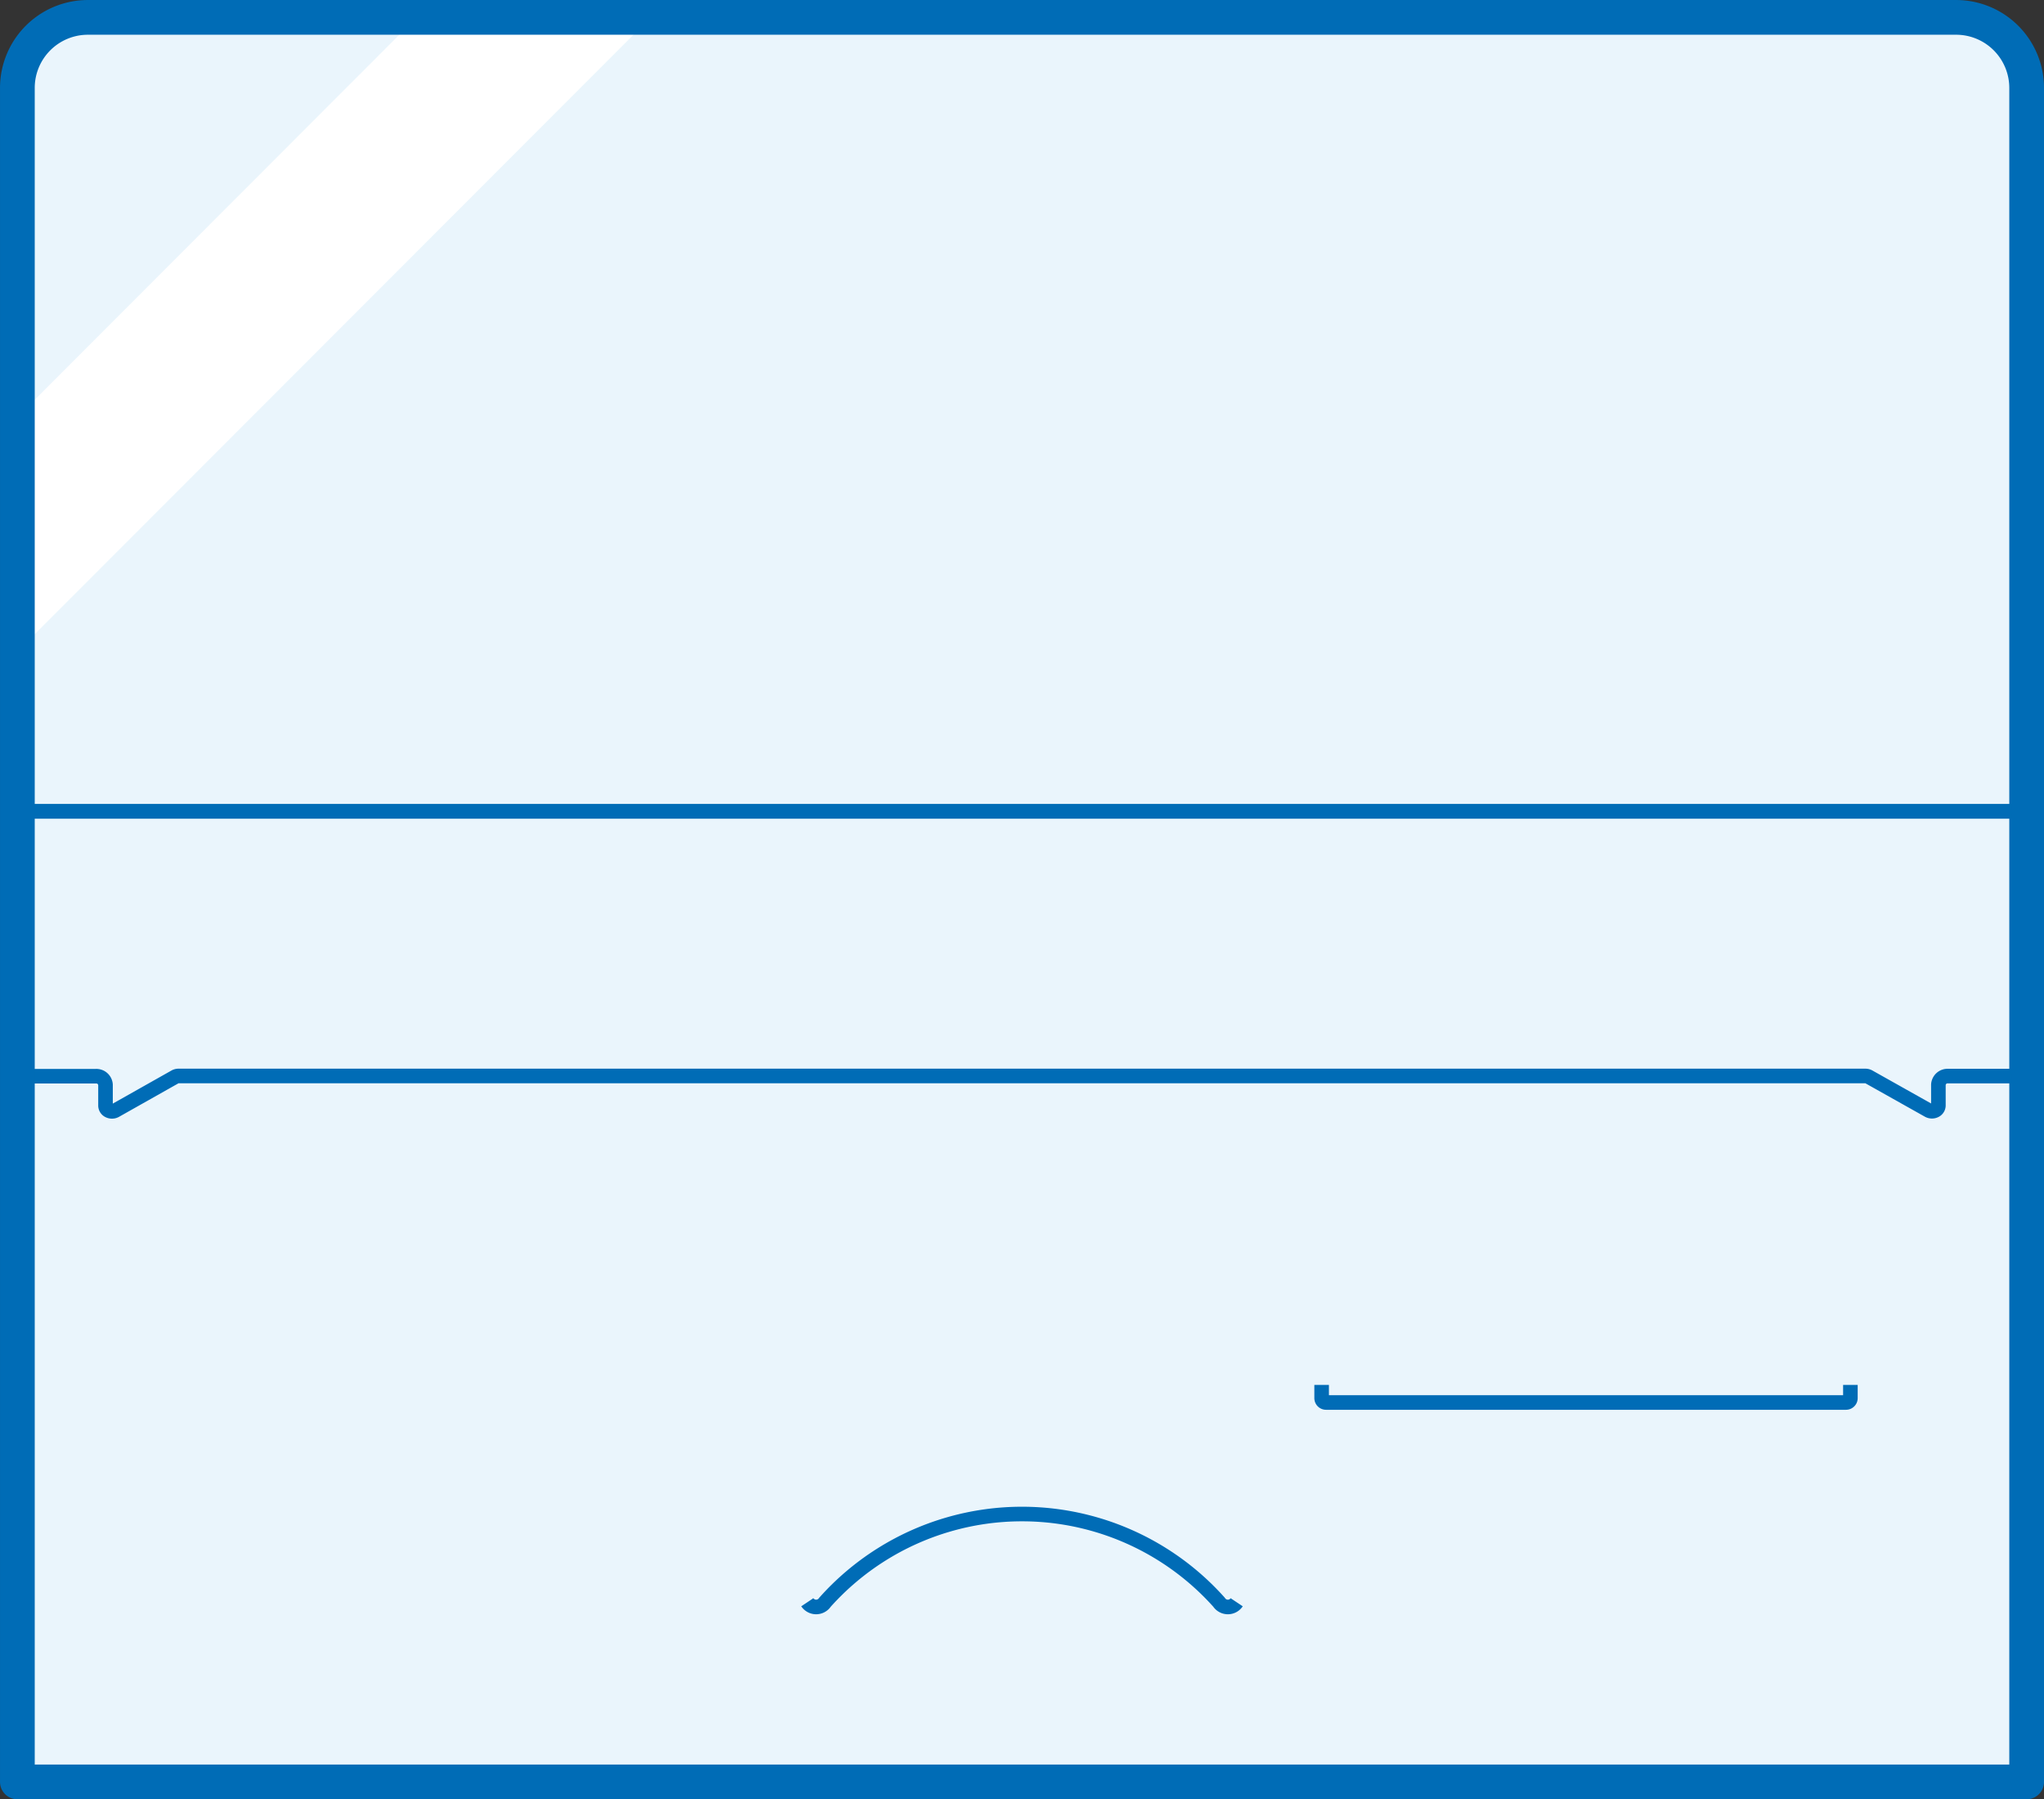
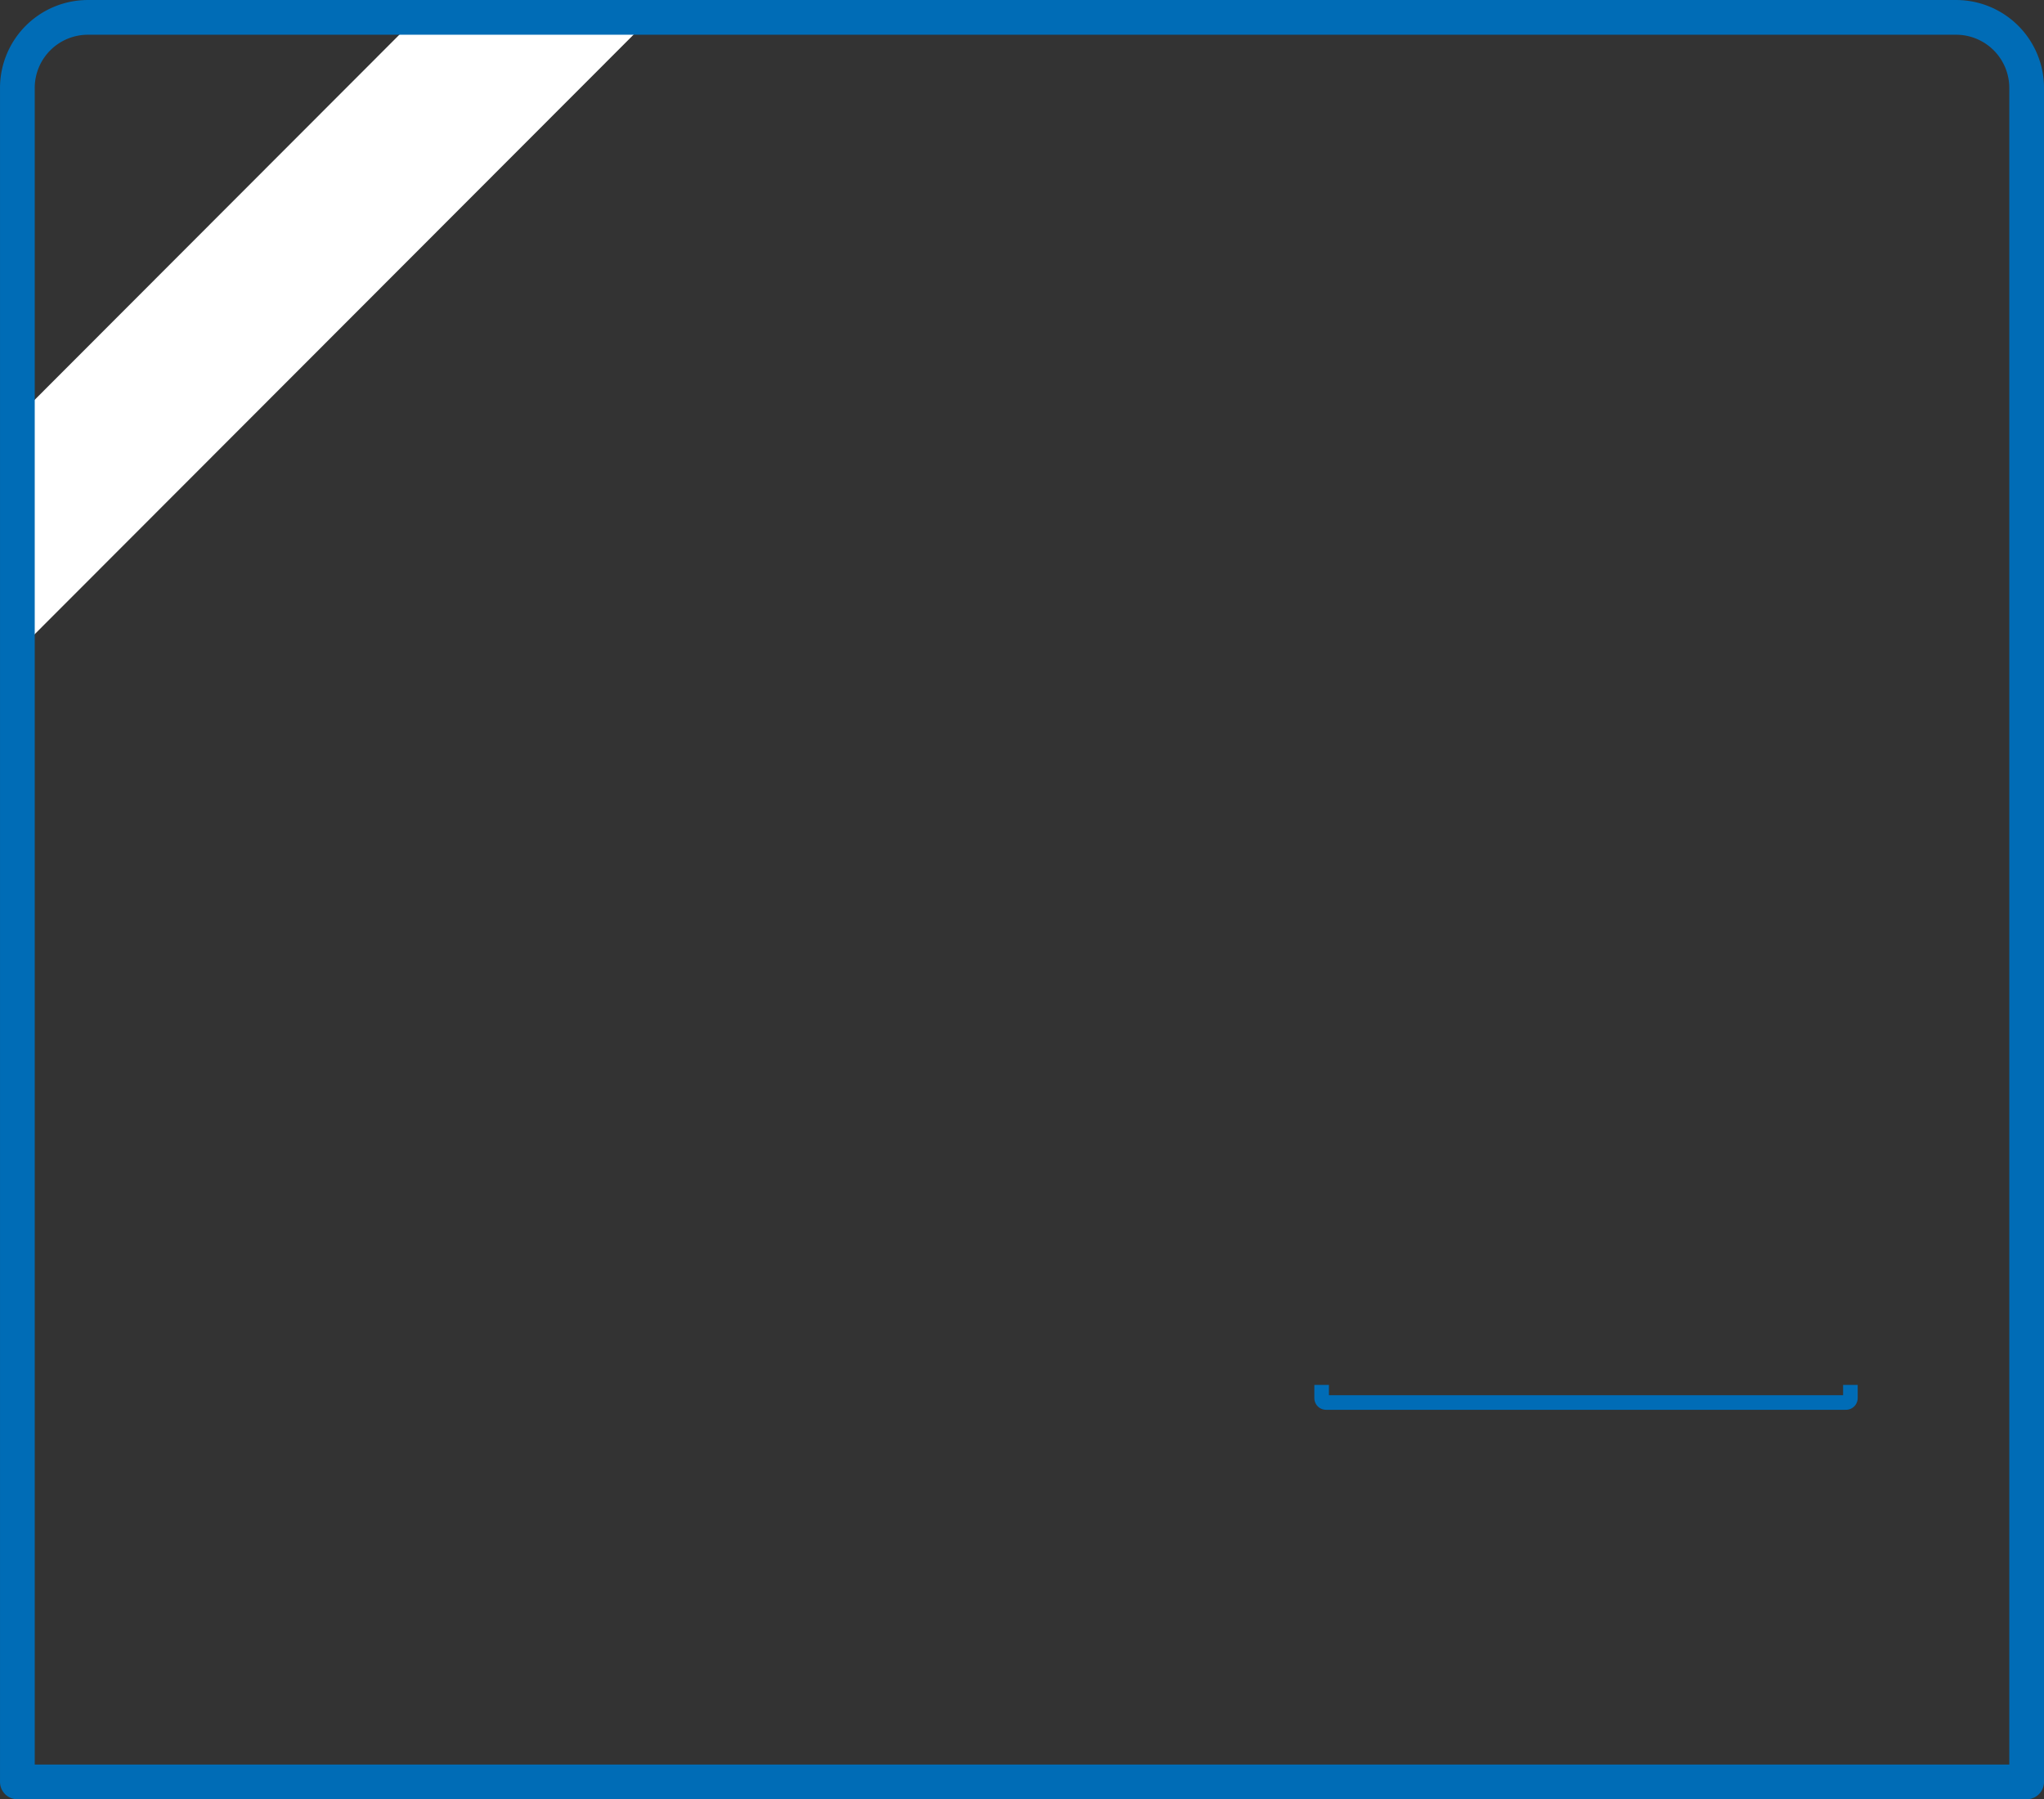
<svg xmlns="http://www.w3.org/2000/svg" viewBox="0 0 83.417 73.417">
  <rect x="0" y="0" width="83.417" height="73.417" fill="#333333" stroke="none" />
  <defs>
    <style>.a{fill:#eaf5fc;}.a,.b,.d{stroke:#006cb6;stroke-linejoin:round;}.a,.b{stroke-width:0.595px;}.b,.d{fill:none;}.c{fill:#fff;}.d{stroke-width:1.417px;}</style>
  </defs>
-   <path class="a" d="M82.709,3.589A2.879,2.879,0,0,0,79.831.709H3.586A2.878,2.878,0,0,0,.709,3.589v29.52h82Z" />
-   <rect class="a" x="0.709" y="33.109" width="82" height="39.6" />
  <path class="b" d="M53.937,56.509v.54a.18.18,0,0,0,.18.179H75.336a.18.18,0,0,0,.18-.179v-.54" />
-   <path class="b" d="M50.47,65.379a.432.432,0,0,1-.719,0,10.782,10.782,0,0,0-16.084,0,.433.433,0,0,1-.72,0" />
-   <path class="b" d="M82.709,72.709V44.449a.54.54,0,0,0-.54-.54H79.507a.375.375,0,0,0-.4.349v.857a.23.23,0,0,1-.137.2.292.292,0,0,1-.268-.008l-2.434-1.367a.288.288,0,0,0-.142-.036H7.287a.291.291,0,0,0-.142.036L4.712,45.312a.294.294,0,0,1-.269.008.23.23,0,0,1-.137-.2v-.857a.375.375,0,0,0-.4-.349H1.248a.539.539,0,0,0-.539.54v28.26Z" />
  <polygon class="c" points="17.005 0.709 0.709 17.021 0.709 26.586 26.561 0.709 17.005 0.709" />
  <path class="d" d="M79.831.709H3.586A2.878,2.878,0,0,0,.709,3.589v69.12h82V3.589A2.879,2.879,0,0,0,79.831.709Z" />
</svg>